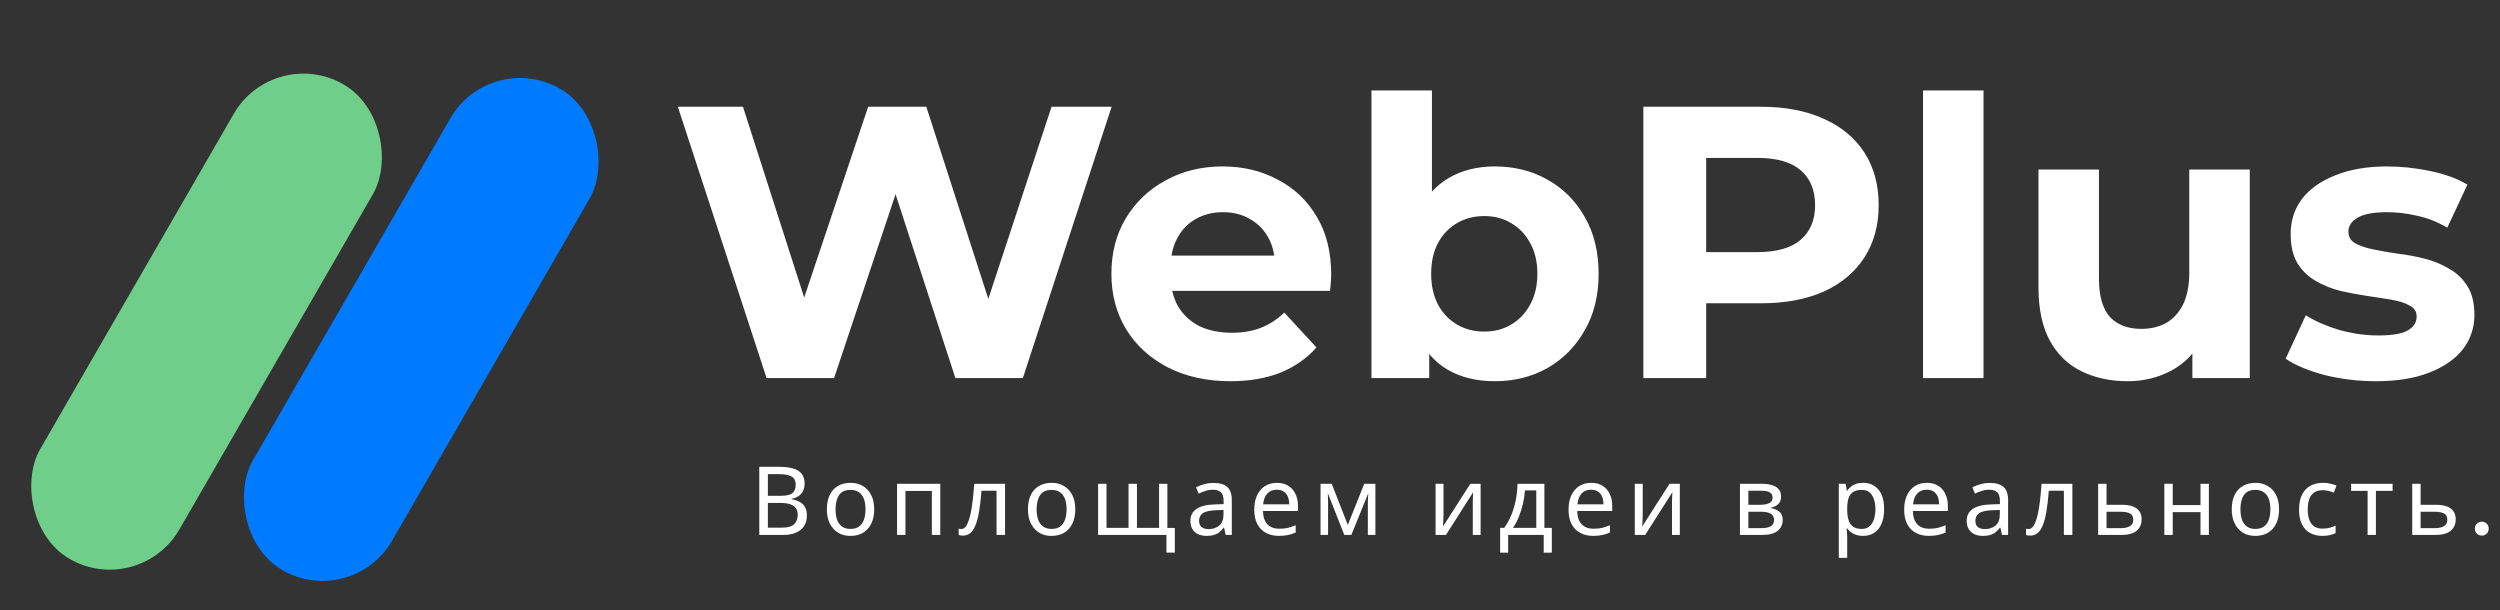
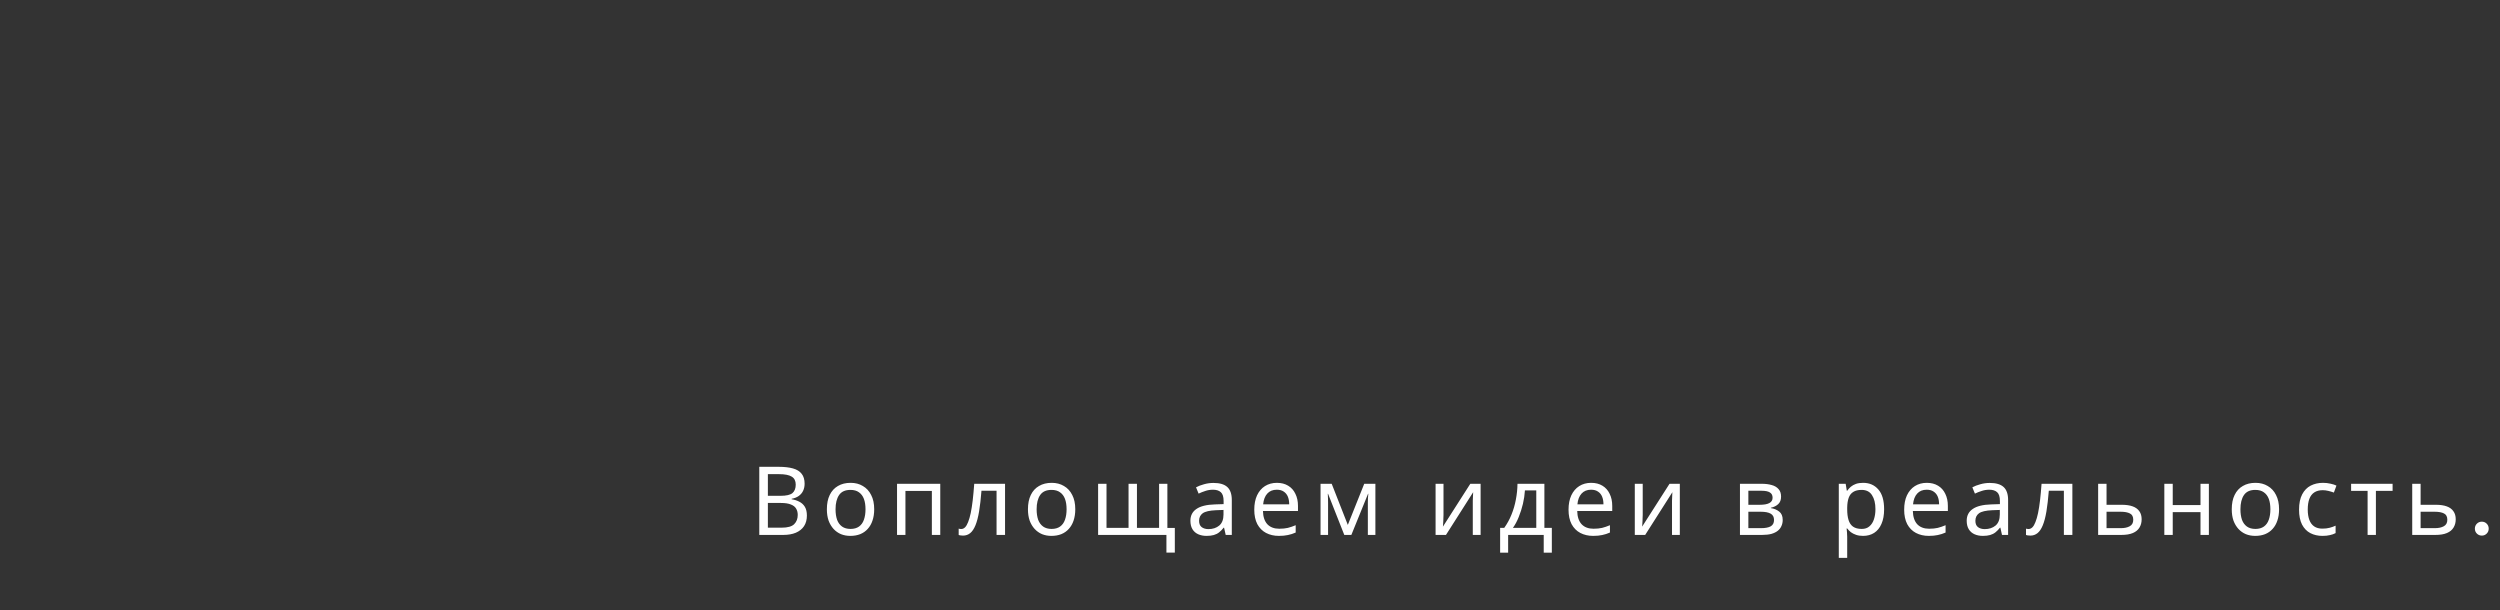
<svg xmlns="http://www.w3.org/2000/svg" width="172" height="42" viewBox="0 0 172 42" fill="none">
  <rect x="0" y="0" width="172" height="42" fill="#333333" stroke="none" />
-   <rect x="18.847" y="3.043" width="11.057" height="37.694" rx="5.529" transform="rotate(30 18.847 3.043)" fill="#6FCF8A" />
-   <rect x="33.754" y="3.346" width="11.057" height="38.235" rx="5.529" transform="rotate(30 33.754 3.346)" fill="#007BFF" />
-   <path d="M52.742 26.013L46.635 7.344H51.116L56.423 23.88H54.183L59.73 7.344H63.731L69.065 23.88H66.905L72.346 7.344H76.48L70.372 26.013H65.731L61.011 11.504H62.237L57.383 26.013H52.742ZM84.652 26.227C83.016 26.227 81.576 25.907 80.331 25.267C79.104 24.626 78.153 23.755 77.477 22.653C76.802 21.533 76.464 20.261 76.464 18.839C76.464 17.399 76.793 16.127 77.451 15.025C78.126 13.905 79.042 13.033 80.198 12.411C81.353 11.771 82.66 11.451 84.118 11.451C85.523 11.451 86.785 11.753 87.906 12.358C89.043 12.944 89.942 13.798 90.599 14.918C91.257 16.021 91.586 17.345 91.586 18.892C91.586 19.052 91.577 19.239 91.559 19.452C91.542 19.648 91.524 19.834 91.506 20.012H79.851V17.585H89.319L87.719 18.305C87.719 17.559 87.568 16.91 87.266 16.358C86.963 15.807 86.545 15.38 86.012 15.078C85.478 14.758 84.856 14.598 84.145 14.598C83.434 14.598 82.802 14.758 82.251 15.078C81.718 15.38 81.3 15.816 80.998 16.385C80.695 16.936 80.544 17.594 80.544 18.359V18.999C80.544 19.781 80.713 20.475 81.051 21.079C81.407 21.666 81.896 22.119 82.518 22.439C83.158 22.742 83.905 22.893 84.758 22.893C85.523 22.893 86.19 22.777 86.759 22.546C87.346 22.315 87.879 21.968 88.359 21.506L90.573 23.906C89.915 24.653 89.088 25.231 88.092 25.64C87.097 26.031 85.95 26.227 84.652 26.227ZM102.838 26.227C101.575 26.227 100.491 25.96 99.584 25.427C98.677 24.893 97.984 24.084 97.503 23C97.023 21.897 96.783 20.51 96.783 18.839C96.783 17.15 97.032 15.763 97.53 14.678C98.046 13.594 98.757 12.784 99.664 12.251C100.571 11.718 101.629 11.451 102.838 11.451C104.189 11.451 105.398 11.753 106.465 12.358C107.549 12.962 108.403 13.816 109.025 14.918C109.665 16.021 109.985 17.327 109.985 18.839C109.985 20.332 109.665 21.63 109.025 22.733C108.403 23.835 107.549 24.698 106.465 25.32C105.398 25.924 104.189 26.227 102.838 26.227ZM94.356 26.013V6.223H98.517V14.571L98.25 18.812L98.33 23.079V26.013H94.356ZM102.117 22.813C102.811 22.813 103.424 22.653 103.958 22.333C104.509 22.013 104.945 21.559 105.265 20.973C105.602 20.368 105.771 19.657 105.771 18.839C105.771 18.003 105.602 17.292 105.265 16.705C104.945 16.118 104.509 15.665 103.958 15.345C103.424 15.025 102.811 14.865 102.117 14.865C101.424 14.865 100.802 15.025 100.251 15.345C99.699 15.665 99.264 16.118 98.944 16.705C98.624 17.292 98.464 18.003 98.464 18.839C98.464 19.657 98.624 20.368 98.944 20.973C99.264 21.559 99.699 22.013 100.251 22.333C100.802 22.653 101.424 22.813 102.117 22.813ZM113.064 26.013V7.344H121.145C122.817 7.344 124.257 7.619 125.466 8.17C126.675 8.704 127.609 9.477 128.267 10.491C128.924 11.504 129.253 12.713 129.253 14.118C129.253 15.505 128.924 16.705 128.267 17.719C127.609 18.732 126.675 19.515 125.466 20.066C124.257 20.599 122.817 20.866 121.145 20.866H115.464L117.385 18.919V26.013H113.064ZM117.385 19.399L115.464 17.345H120.905C122.239 17.345 123.235 17.061 123.893 16.492C124.55 15.923 124.879 15.132 124.879 14.118C124.879 13.087 124.55 12.287 123.893 11.718C123.235 11.149 122.239 10.864 120.905 10.864H115.464L117.385 8.81V19.399ZM132.305 26.013V6.223H136.466V26.013H132.305ZM146.382 26.227C145.19 26.227 144.123 25.995 143.181 25.533C142.256 25.071 141.536 24.369 141.021 23.426C140.505 22.466 140.247 21.248 140.247 19.772V11.664H144.408V19.159C144.408 20.35 144.657 21.23 145.155 21.799C145.67 22.351 146.39 22.626 147.315 22.626C147.955 22.626 148.524 22.493 149.022 22.226C149.52 21.942 149.911 21.515 150.196 20.946C150.48 20.359 150.622 19.63 150.622 18.759V11.664H154.783V26.013H150.836V22.066L151.556 23.213C151.076 24.209 150.364 24.964 149.422 25.48C148.498 25.978 147.484 26.227 146.382 26.227ZM163.465 26.227C162.238 26.227 161.056 26.084 159.918 25.8C158.798 25.498 157.909 25.124 157.251 24.68L158.638 21.693C159.295 22.102 160.069 22.439 160.958 22.706C161.865 22.955 162.754 23.079 163.625 23.079C164.585 23.079 165.261 22.964 165.652 22.733C166.061 22.502 166.265 22.182 166.265 21.773C166.265 21.435 166.105 21.186 165.785 21.026C165.483 20.848 165.074 20.715 164.559 20.626C164.043 20.537 163.474 20.448 162.852 20.359C162.247 20.27 161.634 20.155 161.011 20.012C160.389 19.852 159.82 19.621 159.304 19.319C158.789 19.017 158.371 18.608 158.051 18.092C157.749 17.576 157.597 16.91 157.597 16.092C157.597 15.185 157.855 14.385 158.371 13.691C158.904 12.998 159.669 12.456 160.665 12.064C161.66 11.655 162.852 11.451 164.238 11.451C165.216 11.451 166.212 11.558 167.226 11.771C168.239 11.984 169.084 12.296 169.759 12.704L168.373 15.665C167.679 15.256 166.977 14.98 166.265 14.838C165.572 14.678 164.896 14.598 164.238 14.598C163.314 14.598 162.638 14.723 162.211 14.972C161.785 15.22 161.571 15.54 161.571 15.932C161.571 16.287 161.723 16.554 162.025 16.732C162.345 16.91 162.763 17.052 163.278 17.159C163.794 17.265 164.354 17.363 164.959 17.452C165.581 17.523 166.203 17.639 166.826 17.799C167.448 17.959 168.008 18.19 168.506 18.492C169.021 18.777 169.439 19.177 169.759 19.692C170.079 20.19 170.239 20.848 170.239 21.666C170.239 22.555 169.973 23.346 169.439 24.04C168.906 24.715 168.132 25.249 167.119 25.64C166.123 26.031 164.905 26.227 163.465 26.227Z" fill="white" />
  <path d="M53.578 32.117C53.968 32.117 54.294 32.154 54.556 32.228C54.823 32.303 55.022 32.425 55.153 32.596C55.289 32.766 55.357 32.994 55.357 33.278C55.357 33.462 55.322 33.626 55.252 33.771C55.186 33.911 55.086 34.029 54.95 34.125C54.819 34.217 54.657 34.281 54.464 34.316V34.348C54.661 34.379 54.838 34.436 54.996 34.519C55.158 34.602 55.285 34.72 55.377 34.873C55.468 35.027 55.514 35.226 55.514 35.471C55.514 35.755 55.449 35.998 55.318 36.199C55.186 36.396 54.998 36.547 54.753 36.652C54.512 36.753 54.224 36.803 53.886 36.803H52.239V32.117H53.578ZM53.696 34.112C54.099 34.112 54.374 34.049 54.523 33.922C54.672 33.79 54.746 33.598 54.746 33.344C54.746 33.086 54.654 32.902 54.471 32.793C54.291 32.679 54.002 32.622 53.604 32.622H52.83V34.112H53.696ZM52.83 34.604V36.304H53.775C54.191 36.304 54.48 36.223 54.641 36.062C54.803 35.9 54.884 35.687 54.884 35.425C54.884 35.258 54.847 35.114 54.773 34.992C54.703 34.869 54.582 34.775 54.412 34.709C54.245 34.639 54.018 34.604 53.729 34.604H52.83ZM60.145 35.038C60.145 35.331 60.105 35.591 60.026 35.819C59.952 36.042 59.843 36.232 59.698 36.39C59.558 36.547 59.385 36.668 59.18 36.751C58.978 36.83 58.753 36.869 58.504 36.869C58.272 36.869 58.057 36.83 57.86 36.751C57.663 36.668 57.493 36.547 57.348 36.39C57.204 36.232 57.09 36.042 57.007 35.819C56.928 35.591 56.889 35.331 56.889 35.038C56.889 34.648 56.954 34.32 57.086 34.053C57.217 33.782 57.405 33.576 57.65 33.436C57.895 33.291 58.186 33.219 58.523 33.219C58.843 33.219 59.123 33.291 59.363 33.436C59.608 33.576 59.799 33.782 59.934 34.053C60.075 34.32 60.145 34.648 60.145 35.038ZM57.486 35.038C57.486 35.313 57.521 35.554 57.591 35.76C57.666 35.961 57.779 36.116 57.932 36.226C58.086 36.335 58.28 36.39 58.517 36.39C58.753 36.39 58.948 36.335 59.101 36.226C59.254 36.116 59.366 35.961 59.436 35.76C59.51 35.554 59.547 35.313 59.547 35.038C59.547 34.758 59.51 34.519 59.436 34.322C59.361 34.125 59.247 33.974 59.094 33.869C58.946 33.76 58.751 33.705 58.51 33.705C58.151 33.705 57.891 33.823 57.729 34.059C57.567 34.296 57.486 34.622 57.486 35.038ZM64.69 33.285V36.803H64.112V33.777H62.294V36.803H61.716V33.285H64.69ZM69.147 36.803H68.563V33.764H67.525C67.482 34.32 67.427 34.795 67.361 35.188C67.296 35.578 67.213 35.895 67.112 36.14C67.011 36.385 66.891 36.565 66.751 36.678C66.611 36.792 66.447 36.849 66.259 36.849C66.202 36.849 66.145 36.845 66.088 36.836C66.035 36.832 65.992 36.821 65.957 36.803V36.37C65.983 36.379 66.011 36.385 66.042 36.39C66.073 36.394 66.103 36.396 66.134 36.396C66.23 36.396 66.318 36.357 66.397 36.278C66.475 36.199 66.545 36.079 66.607 35.917C66.672 35.755 66.731 35.552 66.784 35.307C66.836 35.057 66.882 34.764 66.922 34.427C66.961 34.09 66.996 33.709 67.027 33.285H69.147V36.803ZM73.979 35.038C73.979 35.331 73.939 35.591 73.861 35.819C73.786 36.042 73.677 36.232 73.532 36.39C73.392 36.547 73.219 36.668 73.014 36.751C72.812 36.83 72.587 36.869 72.338 36.869C72.106 36.869 71.891 36.83 71.694 36.751C71.498 36.668 71.327 36.547 71.183 36.39C71.038 36.232 70.924 36.042 70.841 35.819C70.762 35.591 70.723 35.331 70.723 35.038C70.723 34.648 70.789 34.32 70.92 34.053C71.051 33.782 71.239 33.576 71.484 33.436C71.73 33.291 72.02 33.219 72.357 33.219C72.677 33.219 72.957 33.291 73.198 33.436C73.443 33.576 73.633 33.782 73.769 34.053C73.909 34.32 73.979 34.648 73.979 35.038ZM71.32 35.038C71.32 35.313 71.355 35.554 71.425 35.76C71.5 35.961 71.614 36.116 71.767 36.226C71.92 36.335 72.115 36.39 72.351 36.39C72.587 36.39 72.782 36.335 72.935 36.226C73.088 36.116 73.2 35.961 73.27 35.76C73.344 35.554 73.381 35.313 73.381 35.038C73.381 34.758 73.344 34.519 73.27 34.322C73.195 34.125 73.082 33.974 72.928 33.869C72.78 33.76 72.585 33.705 72.344 33.705C71.985 33.705 71.725 33.823 71.563 34.059C71.401 34.296 71.32 34.622 71.32 35.038ZM80.316 33.285V36.324H80.828V38.017H80.25V36.803H75.55V33.285H76.128V36.318H77.644V33.285H78.222V36.318H79.745V33.285H80.316ZM83.488 33.226C83.917 33.226 84.234 33.32 84.44 33.508C84.645 33.696 84.748 33.996 84.748 34.407V36.803H84.328L84.216 36.304H84.19C84.09 36.431 83.985 36.538 83.875 36.626C83.77 36.709 83.648 36.77 83.508 36.81C83.372 36.849 83.206 36.869 83.009 36.869C82.799 36.869 82.608 36.832 82.438 36.757C82.271 36.683 82.14 36.569 82.044 36.416C81.948 36.258 81.9 36.062 81.9 35.825C81.9 35.475 82.037 35.206 82.313 35.018C82.589 34.825 83.013 34.72 83.586 34.703L84.184 34.683V34.473C84.184 34.18 84.12 33.976 83.993 33.863C83.866 33.749 83.687 33.692 83.455 33.692C83.271 33.692 83.096 33.72 82.93 33.777C82.764 33.83 82.608 33.891 82.464 33.961L82.287 33.528C82.44 33.445 82.621 33.375 82.832 33.318C83.042 33.257 83.26 33.226 83.488 33.226ZM83.659 35.103C83.221 35.121 82.917 35.191 82.746 35.313C82.58 35.436 82.497 35.609 82.497 35.832C82.497 36.029 82.556 36.173 82.674 36.265C82.796 36.357 82.952 36.403 83.14 36.403C83.438 36.403 83.685 36.322 83.882 36.16C84.079 35.994 84.177 35.74 84.177 35.398V35.084L83.659 35.103ZM87.85 33.219C88.152 33.219 88.41 33.285 88.624 33.416C88.843 33.547 89.01 33.733 89.123 33.974C89.242 34.211 89.301 34.488 89.301 34.808V35.156H86.892C86.9 35.554 87.001 35.858 87.194 36.068C87.391 36.274 87.664 36.377 88.014 36.377C88.237 36.377 88.434 36.357 88.605 36.318C88.78 36.274 88.959 36.212 89.143 36.134V36.639C88.964 36.718 88.786 36.775 88.611 36.81C88.436 36.849 88.228 36.869 87.988 36.869C87.655 36.869 87.36 36.801 87.102 36.665C86.848 36.53 86.649 36.328 86.504 36.062C86.364 35.79 86.294 35.46 86.294 35.07C86.294 34.685 86.358 34.355 86.485 34.079C86.616 33.803 86.797 33.591 87.029 33.443C87.266 33.294 87.539 33.219 87.85 33.219ZM87.843 33.692C87.568 33.692 87.349 33.782 87.187 33.961C87.029 34.136 86.935 34.381 86.905 34.696H88.697C88.697 34.495 88.666 34.32 88.605 34.171C88.543 34.022 88.449 33.906 88.323 33.823C88.2 33.736 88.04 33.692 87.843 33.692ZM94.627 33.285V36.803H94.108V34.558C94.108 34.467 94.111 34.37 94.115 34.27C94.124 34.169 94.132 34.071 94.141 33.974H94.121L92.973 36.803H92.487L91.371 33.974H91.352C91.36 34.071 91.365 34.169 91.365 34.27C91.369 34.37 91.371 34.473 91.371 34.578V36.803H90.853V33.285H91.621L92.73 36.114L93.859 33.285H94.627ZM99.313 35.431C99.313 35.471 99.31 35.528 99.306 35.602C99.306 35.672 99.304 35.749 99.299 35.832C99.295 35.91 99.291 35.987 99.286 36.062C99.282 36.132 99.278 36.188 99.273 36.232L101.157 33.285H101.866V36.803H101.328V34.729C101.328 34.659 101.328 34.567 101.328 34.453C101.332 34.34 101.336 34.228 101.341 34.119C101.345 34.005 101.35 33.919 101.354 33.863L99.483 36.803H98.768V33.285H99.313V35.431ZM106.254 33.285V36.318H106.766V38.024H106.208V36.803H103.76V38.024H103.209V36.318H103.491C103.692 36.037 103.859 35.733 103.99 35.405C104.126 35.072 104.226 34.727 104.292 34.368C104.362 34.005 104.399 33.644 104.403 33.285H106.254ZM104.915 33.738C104.898 34.035 104.852 34.344 104.778 34.663C104.703 34.978 104.607 35.28 104.489 35.569C104.375 35.858 104.241 36.107 104.088 36.318H105.696V33.738H104.915ZM109.471 33.219C109.773 33.219 110.031 33.285 110.246 33.416C110.464 33.547 110.631 33.733 110.744 33.974C110.863 34.211 110.922 34.488 110.922 34.808V35.156H108.513C108.521 35.554 108.622 35.858 108.815 36.068C109.012 36.274 109.285 36.377 109.635 36.377C109.858 36.377 110.055 36.357 110.226 36.318C110.401 36.274 110.58 36.212 110.764 36.134V36.639C110.585 36.718 110.408 36.775 110.232 36.81C110.057 36.849 109.85 36.869 109.609 36.869C109.276 36.869 108.981 36.801 108.723 36.665C108.469 36.53 108.27 36.328 108.125 36.062C107.985 35.79 107.915 35.46 107.915 35.07C107.915 34.685 107.979 34.355 108.106 34.079C108.237 33.803 108.419 33.591 108.651 33.443C108.887 33.294 109.16 33.219 109.471 33.219ZM109.465 33.692C109.189 33.692 108.97 33.782 108.808 33.961C108.651 34.136 108.556 34.381 108.526 34.696H110.318C110.318 34.495 110.287 34.32 110.226 34.171C110.165 34.022 110.071 33.906 109.944 33.823C109.821 33.736 109.661 33.692 109.465 33.692ZM113.019 35.431C113.019 35.471 113.016 35.528 113.012 35.602C113.012 35.672 113.01 35.749 113.005 35.832C113.001 35.91 112.997 35.987 112.992 36.062C112.988 36.132 112.984 36.188 112.979 36.232L114.863 33.285H115.572V36.803H115.034V34.729C115.034 34.659 115.034 34.567 115.034 34.453C115.038 34.34 115.042 34.228 115.047 34.119C115.051 34.005 115.056 33.919 115.06 33.863L113.189 36.803H112.474V33.285H113.019V35.431ZM122.538 34.171C122.538 34.39 122.473 34.561 122.342 34.683C122.21 34.806 122.042 34.889 121.836 34.932V34.959C122.055 34.989 122.245 35.068 122.407 35.195C122.569 35.318 122.65 35.51 122.65 35.773C122.65 35.922 122.622 36.059 122.565 36.186C122.512 36.313 122.429 36.422 122.315 36.514C122.202 36.606 122.055 36.678 121.876 36.731C121.696 36.779 121.479 36.803 121.226 36.803H119.709V33.285H121.219C121.469 33.285 121.692 33.313 121.889 33.37C122.09 33.423 122.247 33.515 122.361 33.646C122.479 33.773 122.538 33.948 122.538 34.171ZM122.053 35.773C122.053 35.571 121.976 35.427 121.823 35.34C121.67 35.252 121.444 35.208 121.147 35.208H120.287V36.337H121.16C121.449 36.337 121.67 36.296 121.823 36.212C121.976 36.125 122.053 35.978 122.053 35.773ZM121.954 34.243C121.954 34.077 121.893 33.957 121.77 33.882C121.652 33.803 121.458 33.764 121.186 33.764H120.287V34.729H121.081C121.366 34.729 121.582 34.69 121.731 34.611C121.88 34.532 121.954 34.41 121.954 34.243ZM128.183 33.219C128.616 33.219 128.964 33.37 129.227 33.672C129.494 33.974 129.627 34.429 129.627 35.038C129.627 35.436 129.566 35.773 129.443 36.048C129.325 36.32 129.157 36.525 128.938 36.665C128.723 36.801 128.47 36.869 128.176 36.869C127.997 36.869 127.837 36.845 127.697 36.797C127.557 36.748 127.437 36.687 127.336 36.613C127.24 36.534 127.157 36.449 127.087 36.357H127.047C127.056 36.431 127.065 36.525 127.074 36.639C127.082 36.753 127.087 36.851 127.087 36.934V38.379H126.509V33.285H126.982L127.061 33.764H127.087C127.157 33.663 127.24 33.572 127.336 33.489C127.437 33.405 127.555 33.34 127.691 33.291C127.831 33.243 127.995 33.219 128.183 33.219ZM128.078 33.705C127.842 33.705 127.651 33.751 127.507 33.843C127.363 33.93 127.257 34.064 127.192 34.243C127.126 34.423 127.091 34.65 127.087 34.926V35.038C127.087 35.326 127.117 35.571 127.179 35.773C127.24 35.974 127.343 36.127 127.487 36.232C127.636 36.337 127.837 36.39 128.091 36.39C128.306 36.39 128.481 36.331 128.616 36.212C128.756 36.094 128.859 35.935 128.925 35.733C128.995 35.528 129.03 35.294 129.03 35.031C129.03 34.628 128.951 34.307 128.793 34.066C128.64 33.825 128.402 33.705 128.078 33.705ZM132.563 33.219C132.865 33.219 133.123 33.285 133.337 33.416C133.556 33.547 133.722 33.733 133.836 33.974C133.954 34.211 134.013 34.488 134.013 34.808V35.156H131.604C131.613 35.554 131.714 35.858 131.906 36.068C132.103 36.274 132.377 36.377 132.727 36.377C132.95 36.377 133.147 36.357 133.318 36.318C133.493 36.274 133.672 36.212 133.856 36.134V36.639C133.676 36.718 133.499 36.775 133.324 36.81C133.149 36.849 132.941 36.869 132.701 36.869C132.368 36.869 132.073 36.801 131.814 36.665C131.561 36.53 131.361 36.328 131.217 36.062C131.077 35.79 131.007 35.46 131.007 35.07C131.007 34.685 131.07 34.355 131.197 34.079C131.329 33.803 131.51 33.591 131.742 33.443C131.978 33.294 132.252 33.219 132.563 33.219ZM132.556 33.692C132.28 33.692 132.062 33.782 131.9 33.961C131.742 34.136 131.648 34.381 131.617 34.696H133.409C133.409 34.495 133.379 34.32 133.318 34.171C133.256 34.022 133.162 33.906 133.035 33.823C132.913 33.736 132.753 33.692 132.556 33.692ZM136.898 33.226C137.327 33.226 137.644 33.32 137.85 33.508C138.055 33.696 138.158 33.996 138.158 34.407V36.803H137.738L137.626 36.304H137.6C137.5 36.431 137.394 36.538 137.285 36.626C137.18 36.709 137.058 36.77 136.918 36.81C136.782 36.849 136.616 36.869 136.419 36.869C136.209 36.869 136.018 36.832 135.848 36.757C135.681 36.683 135.55 36.569 135.454 36.416C135.357 36.258 135.309 36.062 135.309 35.825C135.309 35.475 135.447 35.206 135.723 35.018C135.999 34.825 136.423 34.72 136.996 34.703L137.594 34.683V34.473C137.594 34.18 137.53 33.976 137.403 33.863C137.276 33.749 137.097 33.692 136.865 33.692C136.681 33.692 136.506 33.72 136.34 33.777C136.174 33.83 136.018 33.891 135.874 33.961L135.697 33.528C135.85 33.445 136.031 33.375 136.241 33.318C136.451 33.257 136.67 33.226 136.898 33.226ZM137.068 35.103C136.631 35.121 136.327 35.191 136.156 35.313C135.99 35.436 135.907 35.609 135.907 35.832C135.907 36.029 135.966 36.173 136.084 36.265C136.206 36.357 136.362 36.403 136.55 36.403C136.847 36.403 137.095 36.322 137.292 36.16C137.489 35.994 137.587 35.74 137.587 35.398V35.084L137.068 35.103ZM142.579 36.803H141.995V33.764H140.958C140.914 34.32 140.859 34.795 140.794 35.188C140.728 35.578 140.645 35.895 140.544 36.14C140.444 36.385 140.323 36.565 140.183 36.678C140.043 36.792 139.879 36.849 139.691 36.849C139.634 36.849 139.577 36.845 139.52 36.836C139.468 36.832 139.424 36.821 139.389 36.803V36.37C139.415 36.379 139.444 36.385 139.474 36.39C139.505 36.394 139.536 36.396 139.566 36.396C139.663 36.396 139.75 36.357 139.829 36.278C139.908 36.199 139.978 36.079 140.039 35.917C140.105 35.755 140.164 35.552 140.216 35.307C140.269 35.057 140.315 34.764 140.354 34.427C140.393 34.09 140.428 33.709 140.459 33.285H142.579V36.803ZM145.974 34.729C146.28 34.729 146.534 34.766 146.735 34.841C146.936 34.915 147.087 35.027 147.188 35.175C147.293 35.32 147.345 35.504 147.345 35.727C147.345 35.946 147.295 36.136 147.194 36.298C147.098 36.46 146.947 36.584 146.742 36.672C146.536 36.76 146.271 36.803 145.947 36.803H144.352V33.285H144.93V34.729H145.974ZM146.768 35.76C146.768 35.545 146.691 35.401 146.538 35.326C146.389 35.248 146.179 35.208 145.908 35.208H144.93V36.337H145.921C146.166 36.337 146.367 36.293 146.525 36.206C146.687 36.118 146.768 35.97 146.768 35.76ZM149.484 33.285V34.749H151.394V33.285H151.971V36.803H151.394V35.234H149.484V36.803H148.906V33.285H149.484ZM156.8 35.038C156.8 35.331 156.761 35.591 156.682 35.819C156.608 36.042 156.499 36.232 156.354 36.39C156.214 36.547 156.041 36.668 155.836 36.751C155.634 36.83 155.409 36.869 155.16 36.869C154.928 36.869 154.713 36.83 154.516 36.751C154.319 36.668 154.149 36.547 154.004 36.39C153.86 36.232 153.746 36.042 153.663 35.819C153.584 35.591 153.545 35.331 153.545 35.038C153.545 34.648 153.61 34.32 153.742 34.053C153.873 33.782 154.061 33.576 154.306 33.436C154.551 33.291 154.842 33.219 155.179 33.219C155.499 33.219 155.779 33.291 156.019 33.436C156.264 33.576 156.455 33.782 156.59 34.053C156.73 34.32 156.8 34.648 156.8 35.038ZM154.142 35.038C154.142 35.313 154.177 35.554 154.247 35.76C154.322 35.961 154.435 36.116 154.588 36.226C154.742 36.335 154.936 36.39 155.173 36.39C155.409 36.39 155.604 36.335 155.757 36.226C155.91 36.116 156.022 35.961 156.092 35.76C156.166 35.554 156.203 35.313 156.203 35.038C156.203 34.758 156.166 34.519 156.092 34.322C156.017 34.125 155.903 33.974 155.75 33.869C155.601 33.76 155.407 33.705 155.166 33.705C154.807 33.705 154.547 33.823 154.385 34.059C154.223 34.296 154.142 34.622 154.142 35.038ZM159.784 36.869C159.473 36.869 159.195 36.805 158.95 36.678C158.709 36.552 158.519 36.355 158.379 36.088C158.243 35.821 158.175 35.48 158.175 35.064C158.175 34.631 158.248 34.278 158.392 34.007C158.536 33.736 158.731 33.537 158.976 33.41C159.226 33.283 159.508 33.219 159.823 33.219C160.002 33.219 160.175 33.239 160.341 33.278C160.508 33.313 160.643 33.357 160.748 33.41L160.571 33.889C160.466 33.849 160.344 33.812 160.204 33.777C160.064 33.742 159.932 33.725 159.81 33.725C159.574 33.725 159.379 33.775 159.226 33.876C159.072 33.976 158.959 34.125 158.884 34.322C158.81 34.519 158.773 34.764 158.773 35.057C158.773 35.337 158.81 35.576 158.884 35.773C158.959 35.97 159.07 36.118 159.219 36.219C159.368 36.32 159.554 36.37 159.777 36.37C159.97 36.37 160.138 36.35 160.282 36.311C160.431 36.272 160.567 36.223 160.689 36.166V36.678C160.571 36.74 160.44 36.786 160.296 36.816C160.156 36.851 159.985 36.869 159.784 36.869ZM164.611 33.771H163.462V36.803H162.891V33.771H161.756V33.285H164.611V33.771ZM167.582 34.729C167.888 34.729 168.142 34.766 168.343 34.841C168.545 34.915 168.696 35.027 168.796 35.175C168.901 35.32 168.954 35.504 168.954 35.727C168.954 35.946 168.903 36.136 168.803 36.298C168.706 36.46 168.555 36.584 168.35 36.672C168.144 36.76 167.879 36.803 167.556 36.803H165.961V33.285H166.538V34.729H167.582ZM168.376 35.76C168.376 35.545 168.299 35.401 168.146 35.326C167.998 35.248 167.788 35.208 167.516 35.208H166.538V36.337H167.529C167.774 36.337 167.976 36.293 168.133 36.206C168.295 36.118 168.376 35.97 168.376 35.76ZM170.751 36.849C170.615 36.849 170.501 36.803 170.409 36.711C170.317 36.619 170.271 36.506 170.271 36.37C170.271 36.234 170.317 36.121 170.409 36.029C170.501 35.937 170.615 35.891 170.751 35.891C170.882 35.891 170.993 35.937 171.085 36.029C171.177 36.121 171.223 36.234 171.223 36.37C171.223 36.506 171.177 36.619 171.085 36.711C170.993 36.803 170.882 36.849 170.751 36.849Z" fill="white" />
</svg>